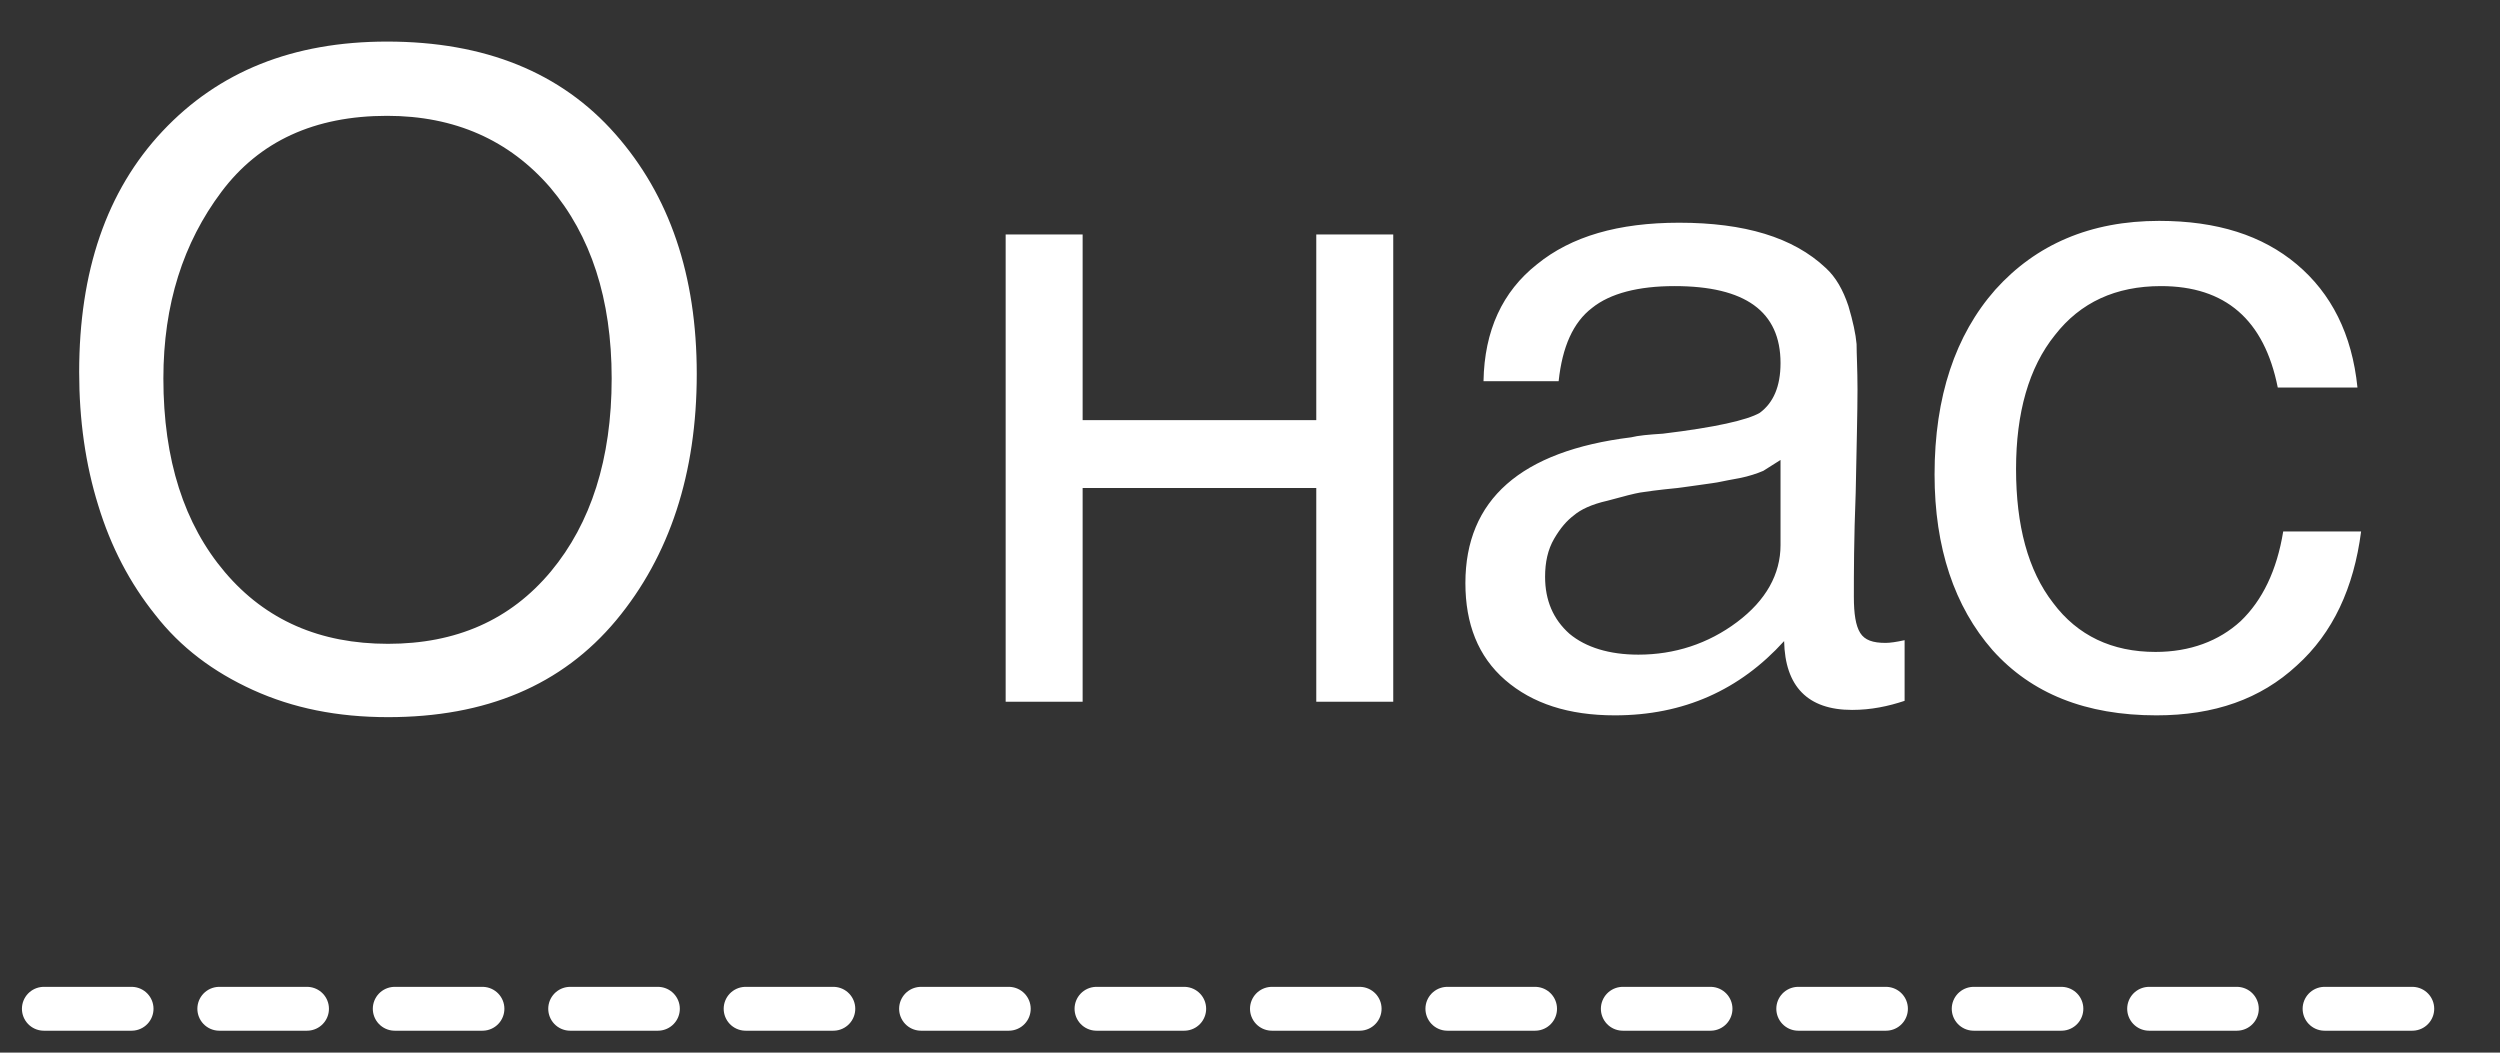
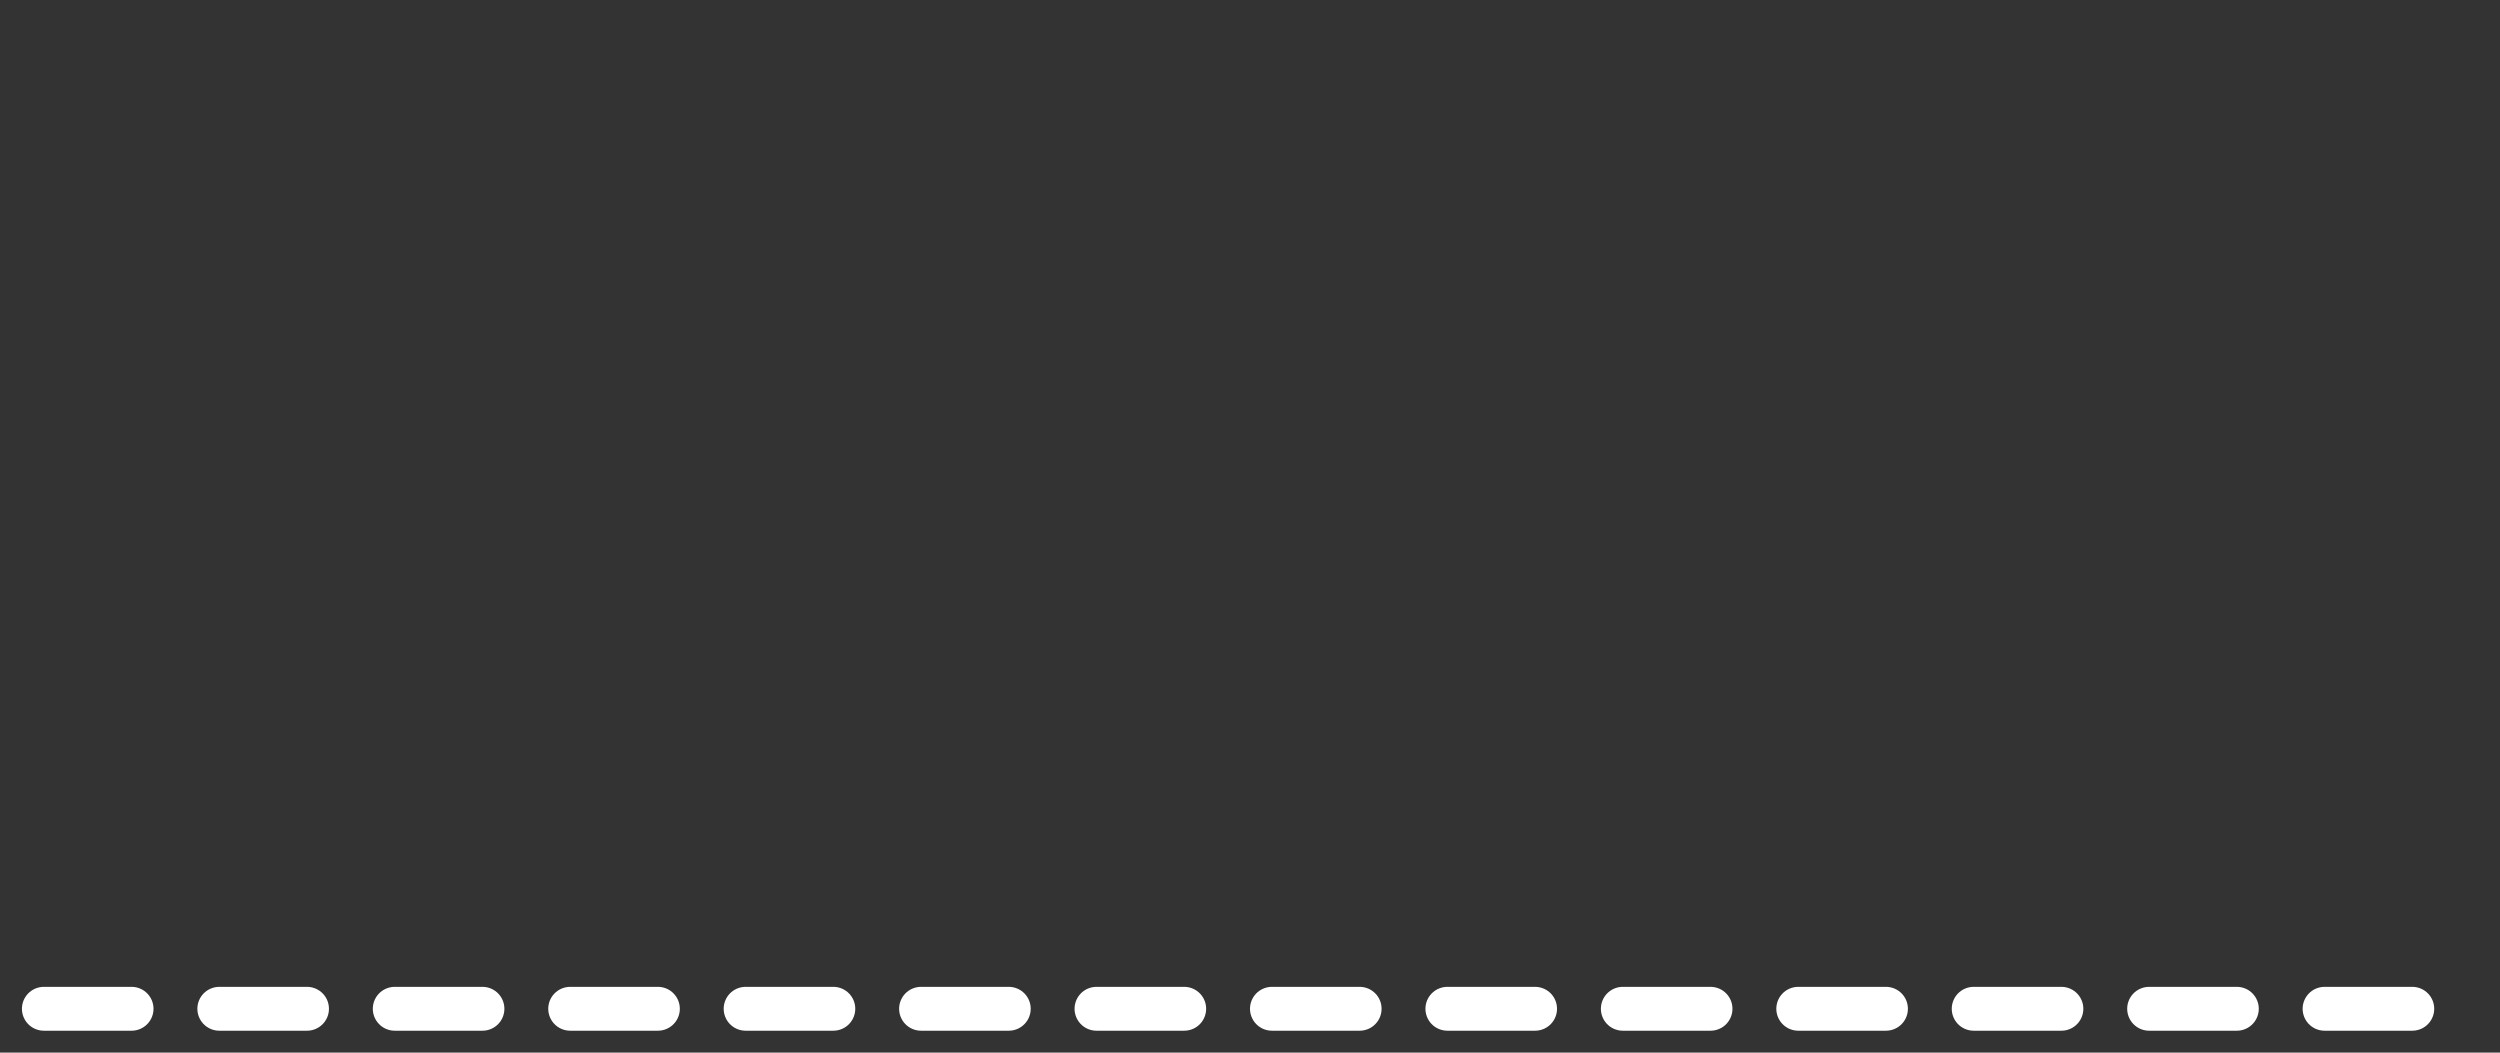
<svg xmlns="http://www.w3.org/2000/svg" width="57" height="24" viewBox="0 0 57 24" fill="none">
  <rect x="0" y="0" width="57" height="24" fill="#333333" stroke="none" />
-   <path d="M8.825 0.948C11.055 0.948 12.79 1.65 14.028 3.054C15.267 4.458 15.886 6.275 15.886 8.526C15.886 10.797 15.267 12.676 14.049 14.142C12.81 15.628 11.076 16.351 8.846 16.351C7.69 16.351 6.678 16.145 5.769 15.732C4.861 15.319 4.118 14.761 3.54 14.018C2.961 13.295 2.528 12.469 2.239 11.52C1.95 10.591 1.805 9.579 1.805 8.484C1.805 6.193 2.425 4.355 3.705 2.992C4.985 1.63 6.678 0.948 8.825 0.948ZM8.825 2.641C7.173 2.641 5.914 3.219 5.047 4.376C4.18 5.532 3.725 6.936 3.725 8.629C3.725 10.487 4.2 11.953 5.129 13.047C6.059 14.142 7.297 14.679 8.846 14.679C10.394 14.679 11.633 14.142 12.562 13.027C13.471 11.932 13.946 10.467 13.946 8.629C13.946 6.812 13.471 5.367 12.542 4.272C11.613 3.199 10.374 2.641 8.825 2.641ZM24.684 16H22.929V5.346H24.684V9.579H30.011V5.346H31.766V16H30.011V11.127H24.684V16ZM43.425 14.596V15.979C43.053 16.103 42.661 16.186 42.227 16.186C41.215 16.186 40.699 15.649 40.678 14.617C39.667 15.732 38.387 16.31 36.818 16.31C35.764 16.31 34.939 16.041 34.319 15.505C33.7 14.968 33.411 14.224 33.411 13.295C33.411 11.396 34.67 10.281 37.189 9.971C37.354 9.93 37.581 9.909 37.912 9.888C39.109 9.744 39.832 9.579 40.121 9.414C40.431 9.186 40.596 8.815 40.596 8.278C40.596 7.101 39.791 6.523 38.18 6.523C37.354 6.523 36.714 6.688 36.301 7.019C35.868 7.349 35.62 7.906 35.537 8.691H33.824C33.844 7.535 34.257 6.647 35.042 6.027C35.826 5.387 36.9 5.078 38.283 5.078C39.77 5.078 40.885 5.408 41.628 6.11C41.855 6.317 42.02 6.606 42.144 6.977C42.248 7.328 42.31 7.617 42.33 7.844C42.33 8.072 42.351 8.423 42.351 8.877C42.351 9.393 42.33 10.178 42.31 11.23C42.268 12.304 42.268 13.089 42.268 13.605C42.268 13.997 42.31 14.266 42.413 14.431C42.516 14.596 42.702 14.658 42.991 14.658C43.094 14.658 43.239 14.637 43.425 14.596ZM40.596 10.487C40.472 10.57 40.328 10.652 40.204 10.735C40.059 10.797 39.873 10.859 39.667 10.9C39.46 10.941 39.316 10.962 39.233 10.983C39.151 11.003 38.985 11.024 38.696 11.065C38.407 11.107 38.242 11.127 38.242 11.127C37.809 11.169 37.52 11.21 37.396 11.23C37.272 11.251 37.024 11.313 36.652 11.416C36.281 11.499 36.033 11.623 35.888 11.747C35.723 11.871 35.579 12.036 35.434 12.284C35.29 12.531 35.228 12.82 35.228 13.151C35.228 13.688 35.413 14.121 35.785 14.451C36.157 14.761 36.694 14.926 37.354 14.926C38.18 14.926 38.944 14.679 39.605 14.183C40.266 13.688 40.596 13.089 40.596 12.428V10.487ZM53.833 12.118C53.668 13.399 53.193 14.431 52.367 15.174C51.541 15.938 50.488 16.31 49.167 16.31C47.556 16.31 46.317 15.814 45.43 14.823C44.562 13.832 44.108 12.49 44.108 10.818C44.108 9.042 44.583 7.638 45.492 6.606C46.421 5.573 47.66 5.036 49.229 5.036C50.55 5.036 51.582 5.367 52.367 6.027C53.152 6.688 53.627 7.617 53.75 8.835H51.933C51.624 7.287 50.736 6.523 49.27 6.523C48.238 6.523 47.432 6.895 46.854 7.638C46.255 8.381 45.966 9.414 45.966 10.694C45.966 11.974 46.235 13.006 46.813 13.749C47.37 14.493 48.155 14.864 49.146 14.864C49.931 14.864 50.591 14.617 51.087 14.162C51.582 13.688 51.913 13.006 52.057 12.118H53.833Z" fill="white" />
  <path d="M1 23H56" stroke="white" stroke-linecap="round" stroke-dasharray="2 2" />
</svg>